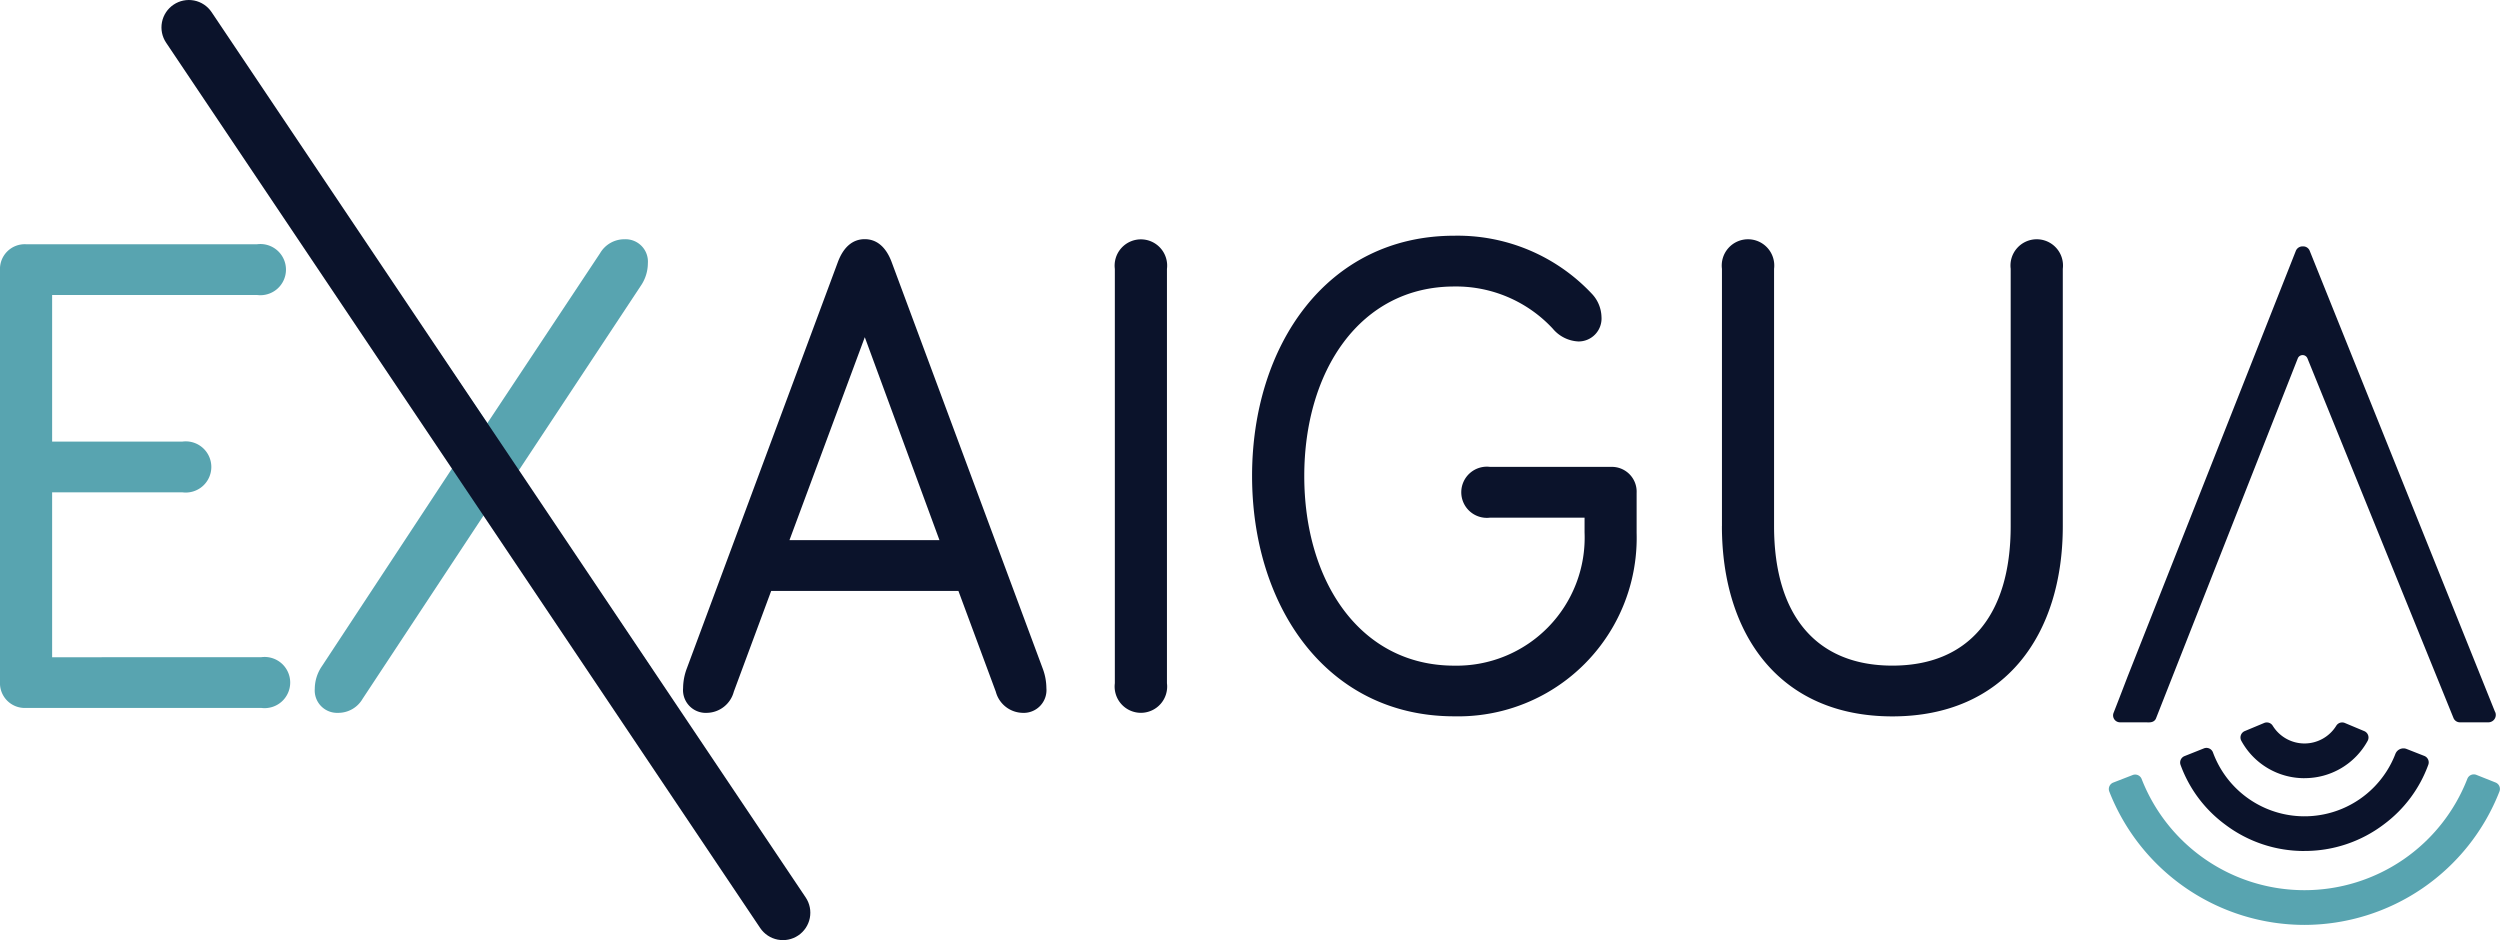
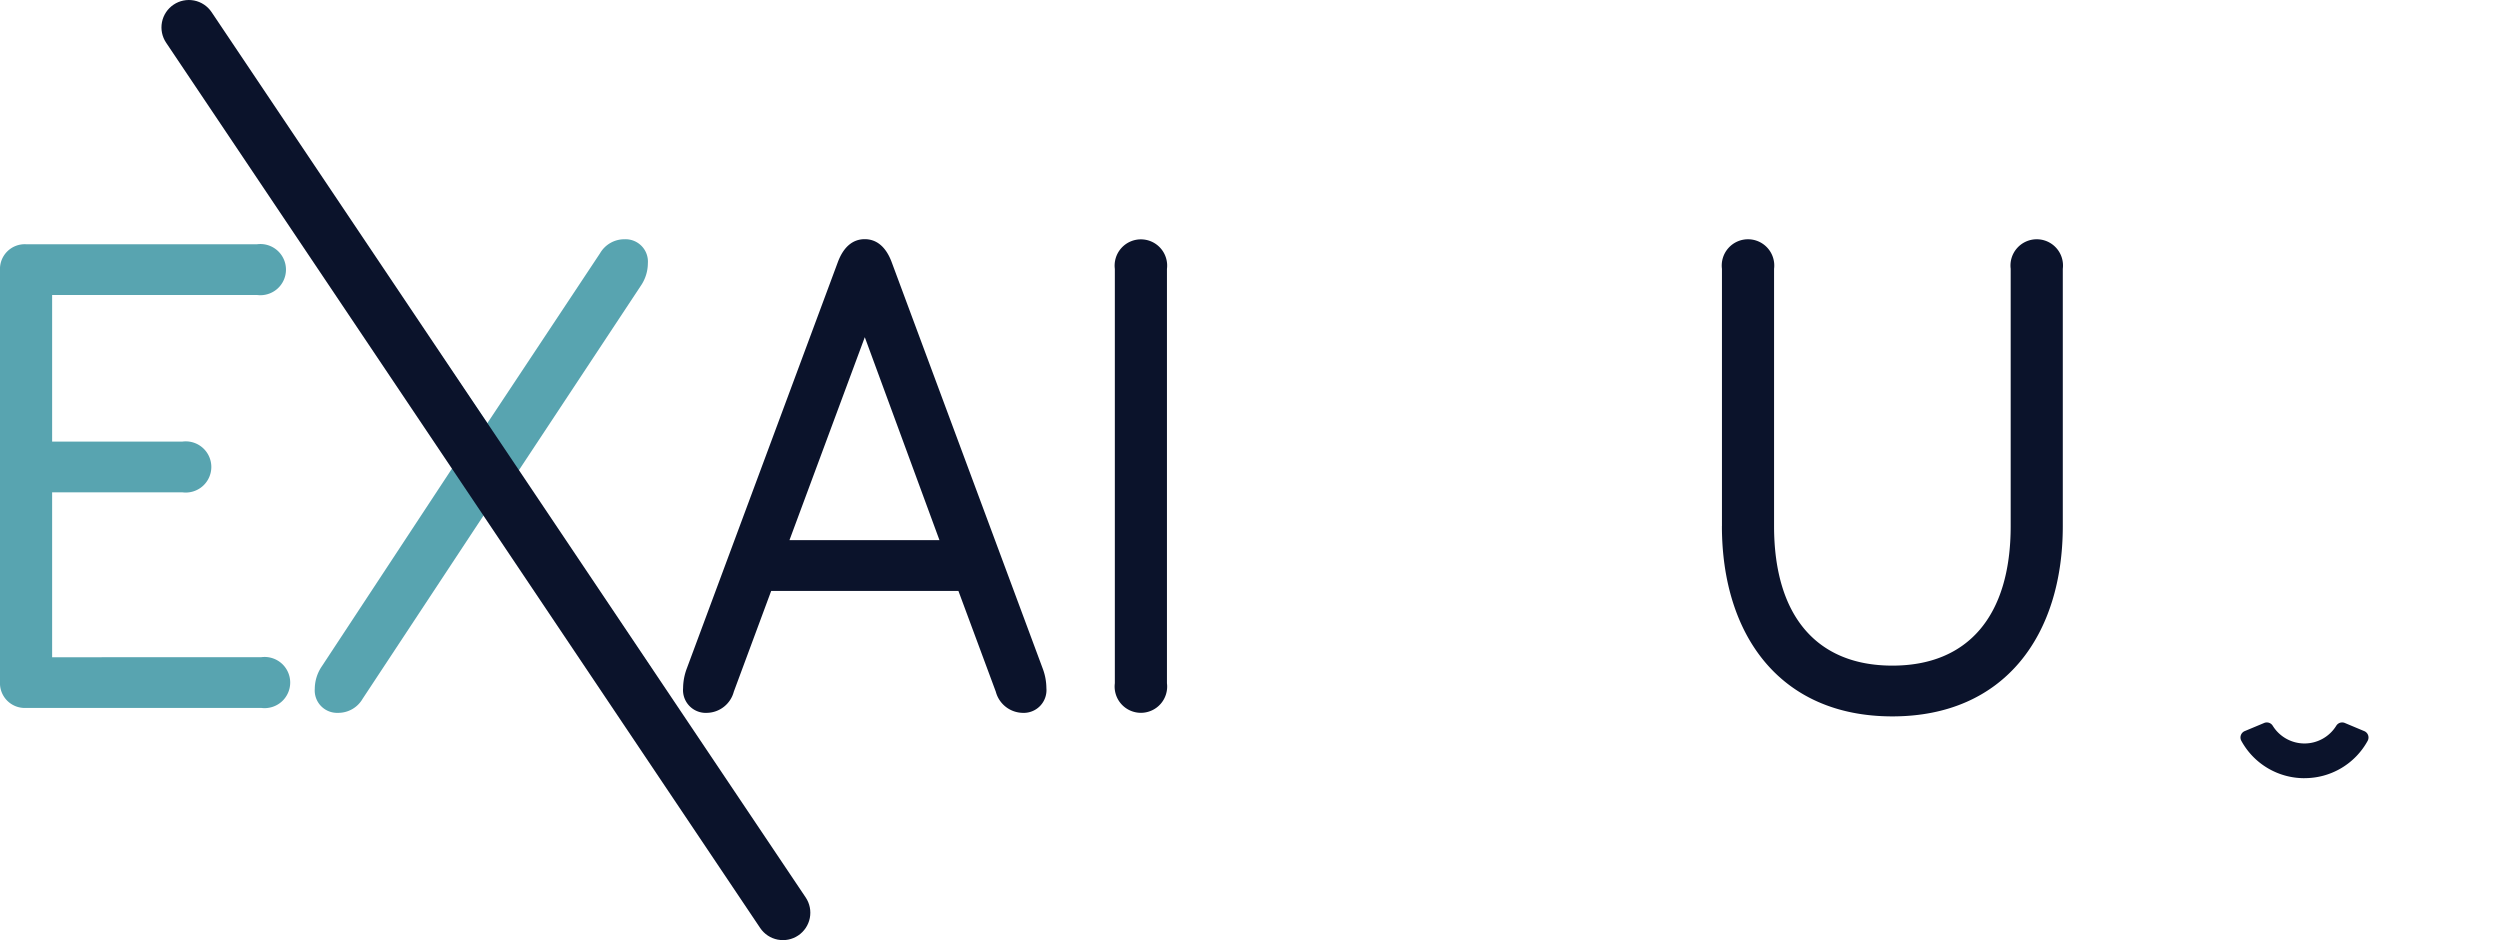
<svg xmlns="http://www.w3.org/2000/svg" id="LOGO" width="144.207" height="54.23" viewBox="0 0 144.207 54.23">
  <defs>
    <clipPath id="clip-path">
      <rect id="Rectangle_35" data-name="Rectangle 35" width="144.207" height="54.23" fill="none" />
    </clipPath>
    <clipPath id="clip-path-2">
      <path id="Tracé_99" data-name="Tracé 99" d="M13.113.269a1.581,1.581,0,0,0-.431,2.194L46.95,53.53a1.58,1.58,0,0,0,2.624-1.763L15.305.7A1.578,1.578,0,0,0,13.113.269" transform="translate(-12.414)" fill="none" />
    </clipPath>
    <linearGradient id="linear-gradient" x1="-0.24" y1="1" x2="-0.22" y2="1" gradientUnits="objectBoundingBox">
      <stop offset="0" stop-color="#58a4b0" />
      <stop offset="0.366" stop-color="#58a4b0" />
      <stop offset="0.457" stop-color="#468391" />
      <stop offset="0.609" stop-color="#2d5365" />
      <stop offset="0.742" stop-color="#1a3045" />
      <stop offset="0.851" stop-color="#0f1a32" />
      <stop offset="0.922" stop-color="#0b132b" />
      <stop offset="1" stop-color="#0b132b" />
    </linearGradient>
  </defs>
  <g id="Groupe_48" data-name="Groupe 48" transform="translate(0 0)">
    <g id="Groupe_47" data-name="Groupe 47" clip-path="url(#clip-path)">
      <path id="Tracé_89" data-name="Tracé 89" d="M15.072,42.583a1.476,1.476,0,1,1,0,2.927H1.5a1.429,1.429,0,0,1-1.5-1.5V20.264a1.429,1.429,0,0,1,1.5-1.5H14.828a1.476,1.476,0,1,1,0,2.927H3.007v8.456h7.515a1.476,1.476,0,1,1,0,2.927H3.007v9.513Z" transform="translate(0 -4.675)" fill="#58a4b0" />
      <path id="Tracé_90" data-name="Tracé 90" d="M26.961,44.887a1.622,1.622,0,0,1-1.422.813A1.291,1.291,0,0,1,24.2,44.318a2.332,2.332,0,0,1,.406-1.3l7.6-11.546L25.133,21.064a2.327,2.327,0,0,1-.406-1.3,1.291,1.291,0,0,1,1.341-1.382,1.622,1.622,0,0,1,1.422.813l6.662,9.8,6.5-9.8a1.622,1.622,0,0,1,1.422-.813,1.29,1.29,0,0,1,1.34,1.382,2.327,2.327,0,0,1-.406,1.3L35.94,31.756l7.6,11.261a2.326,2.326,0,0,1,.406,1.3A1.291,1.291,0,0,1,42.6,45.7a1.621,1.621,0,0,1-1.422-.813L33.989,34.236Z" transform="translate(-6.043 -4.581)" fill="#58a4b0" />
      <path id="Tracé_91" data-name="Tracé 91" d="M57.6,38.667,55.444,44.48A1.636,1.636,0,0,1,53.9,45.7a1.312,1.312,0,0,1-1.381-1.423,3.282,3.282,0,0,1,.2-1.1l8.735-23.5c.325-.854.853-1.3,1.543-1.3s1.219.447,1.544,1.3l8.734,23.5a3.282,3.282,0,0,1,.2,1.1A1.312,1.312,0,0,1,72.1,45.7a1.636,1.636,0,0,1-1.543-1.219L68.4,38.667ZM63,24.031,58.654,35.739h8.653Z" transform="translate(-13.116 -4.581)" fill="#0b132b" />
      <path id="Tracé_92" data-name="Tracé 92" d="M85.712,43.993v-23.9a1.515,1.515,0,1,1,3.006,0v23.9a1.515,1.515,0,1,1-3.006,0" transform="translate(-21.405 -4.581)" fill="#0b132b" />
-       <path id="Tracé_93" data-name="Tracé 93" d="M110,34.372a1.476,1.476,0,1,1,0-2.927h6.947a1.43,1.43,0,0,1,1.5,1.5v2.317a10.293,10.293,0,0,1-10.523,10.57c-7.353,0-11.659-6.342-11.659-13.863S100.577,18.11,107.93,18.11a10.617,10.617,0,0,1,7.921,3.334,2.018,2.018,0,0,1,.569,1.342,1.324,1.324,0,0,1-1.341,1.423,2.046,2.046,0,0,1-1.462-.731,7.612,7.612,0,0,0-5.688-2.439c-5.443,0-8.653,4.878-8.653,10.935s3.21,10.936,8.653,10.936a7.387,7.387,0,0,0,7.515-7.684v-.854Z" transform="translate(-24.042 -4.513)" fill="#0b132b" />
      <path id="Tracé_94" data-name="Tracé 94" d="M132.388,34.927V20.088a1.515,1.515,0,1,1,3.006,0V34.927c0,5.2,2.478,8.049,6.825,8.049s6.824-2.846,6.824-8.049V20.088a1.515,1.515,0,1,1,3.006,0V34.927c0,6.261-3.331,10.977-9.831,10.977s-9.832-4.716-9.832-10.977" transform="translate(-33.061 -4.581)" fill="#0b132b" />
-       <path id="Tracé_95" data-name="Tracé 95" d="M184.5,45.8,173.8,19.179a.4.4,0,0,0-.393-.248.415.415,0,0,0-.4.246l-9.694,24.53c-.026.064-.516,1.351-.824,2.13a.4.4,0,0,0,.374.547l1.474,0c.17,0,.462.049.591-.207l8.19-20.795a.3.3,0,0,1,.551,0l8.426,20.75a.4.4,0,0,0,.373.252h1.637a.428.428,0,0,0,.4-.588" transform="translate(-40.572 -4.718)" fill="#0b132b" />
      <path id="Tracé_96" data-name="Tracé 96" d="M175.945,58.72a4.141,4.141,0,0,1-3.641-2.156.4.4,0,0,1,.2-.562l1.11-.464a.4.4,0,0,1,.5.155,2.153,2.153,0,0,0,3.667,0,.4.4,0,0,1,.5-.155l1.11.465a.4.4,0,0,1,.2.562,4.142,4.142,0,0,1-3.639,2.153" transform="translate(-43.018 -13.832)" fill="#0b132b" />
-       <path id="Tracé_97" data-name="Tracé 97" d="M174.784,63.408a7.541,7.541,0,0,1-4.585-1.536,7.42,7.42,0,0,1-2.56-3.432.4.4,0,0,1,.233-.507l1.111-.443a.4.4,0,0,1,.524.227,5.622,5.622,0,0,0,10.526.088.5.5,0,0,1,.647-.282l1.018.4a.4.4,0,0,1,.233.508,7.443,7.443,0,0,1-2.561,3.438,7.546,7.546,0,0,1-4.586,1.537" transform="translate(-41.859 -14.32)" fill="#0b132b" />
-       <path id="Tracé_98" data-name="Tracé 98" d="M173.415,68.178a12.1,12.1,0,0,1-11.253-7.688.4.4,0,0,1,.231-.524l1.113-.432a.4.4,0,0,1,.52.228,10.083,10.083,0,0,0,18.787-.011.4.4,0,0,1,.523-.227l1.1.438a.4.4,0,0,1,.228.523,12.1,12.1,0,0,1-11.254,7.693" transform="translate(-40.49 -14.827)" fill="#58a4b0" />
    </g>
  </g>
  <g id="Groupe_50" data-name="Groupe 50" transform="translate(9.314)">
    <g id="Groupe_49" data-name="Groupe 49" clip-path="url(#clip-path-2)">
      <rect id="Rectangle_36" data-name="Rectangle 36" width="37.864" height="54.23" transform="translate(-0.218 0)" fill="url(#linear-gradient)" />
    </g>
  </g>
</svg>